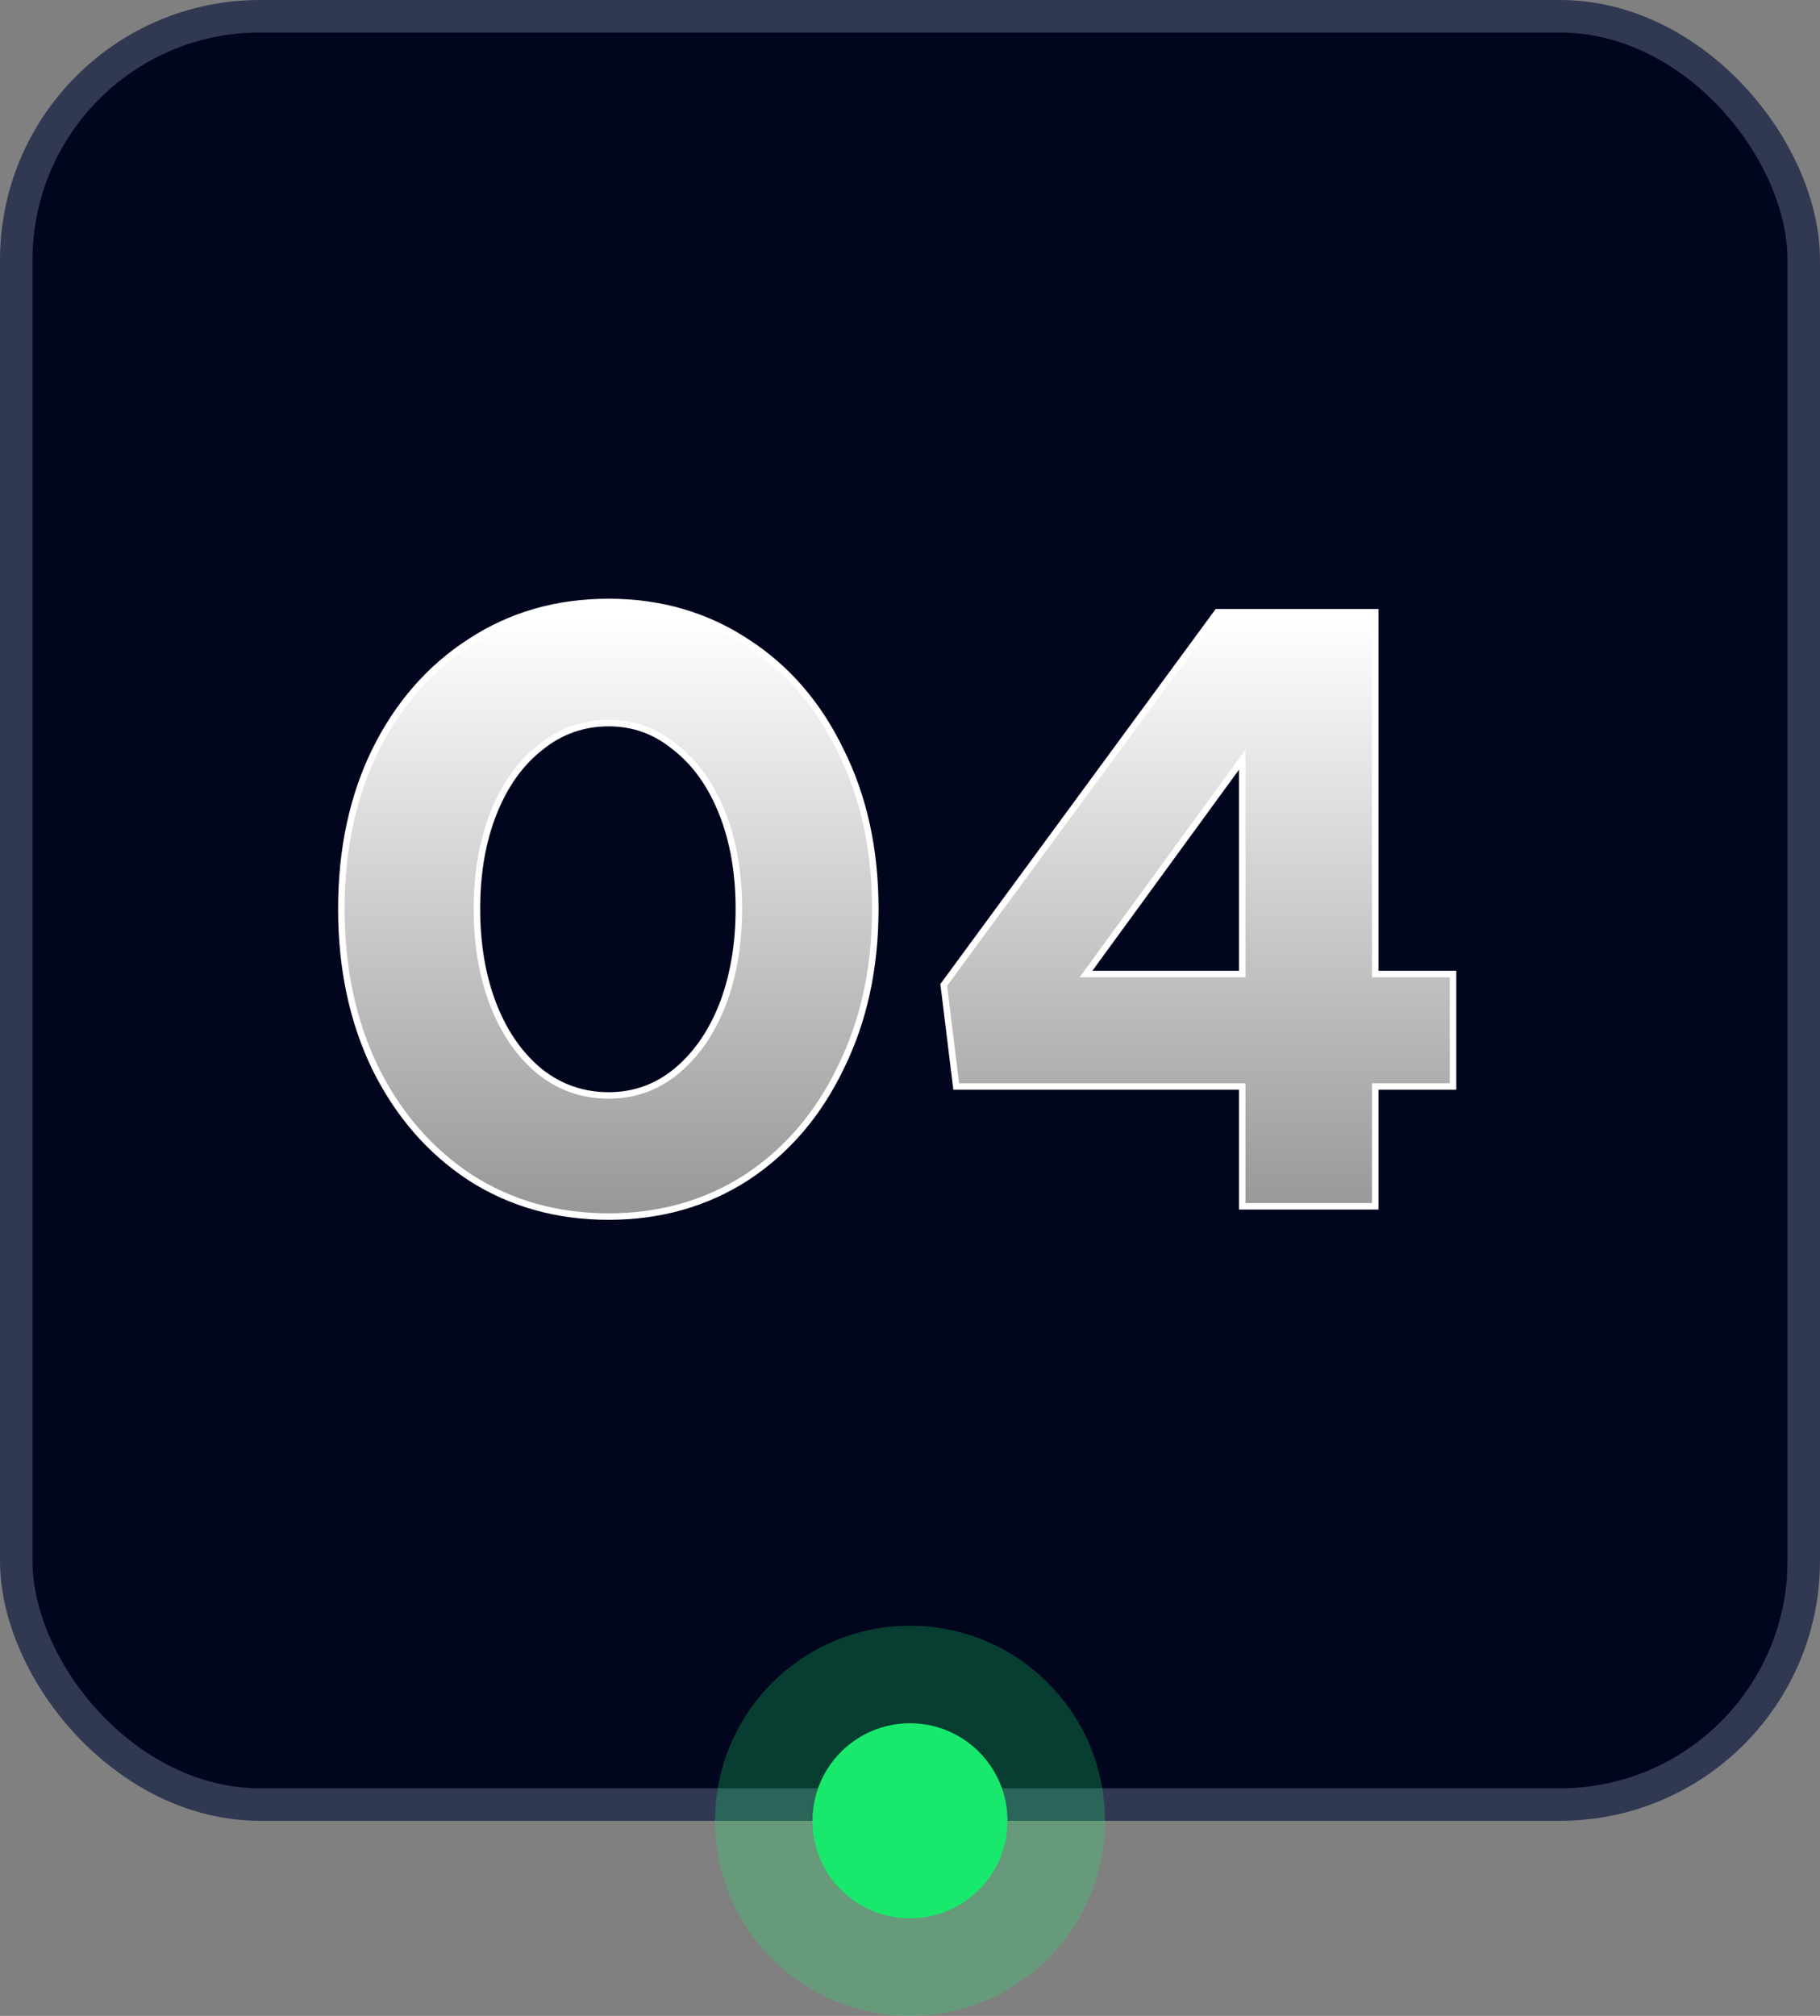
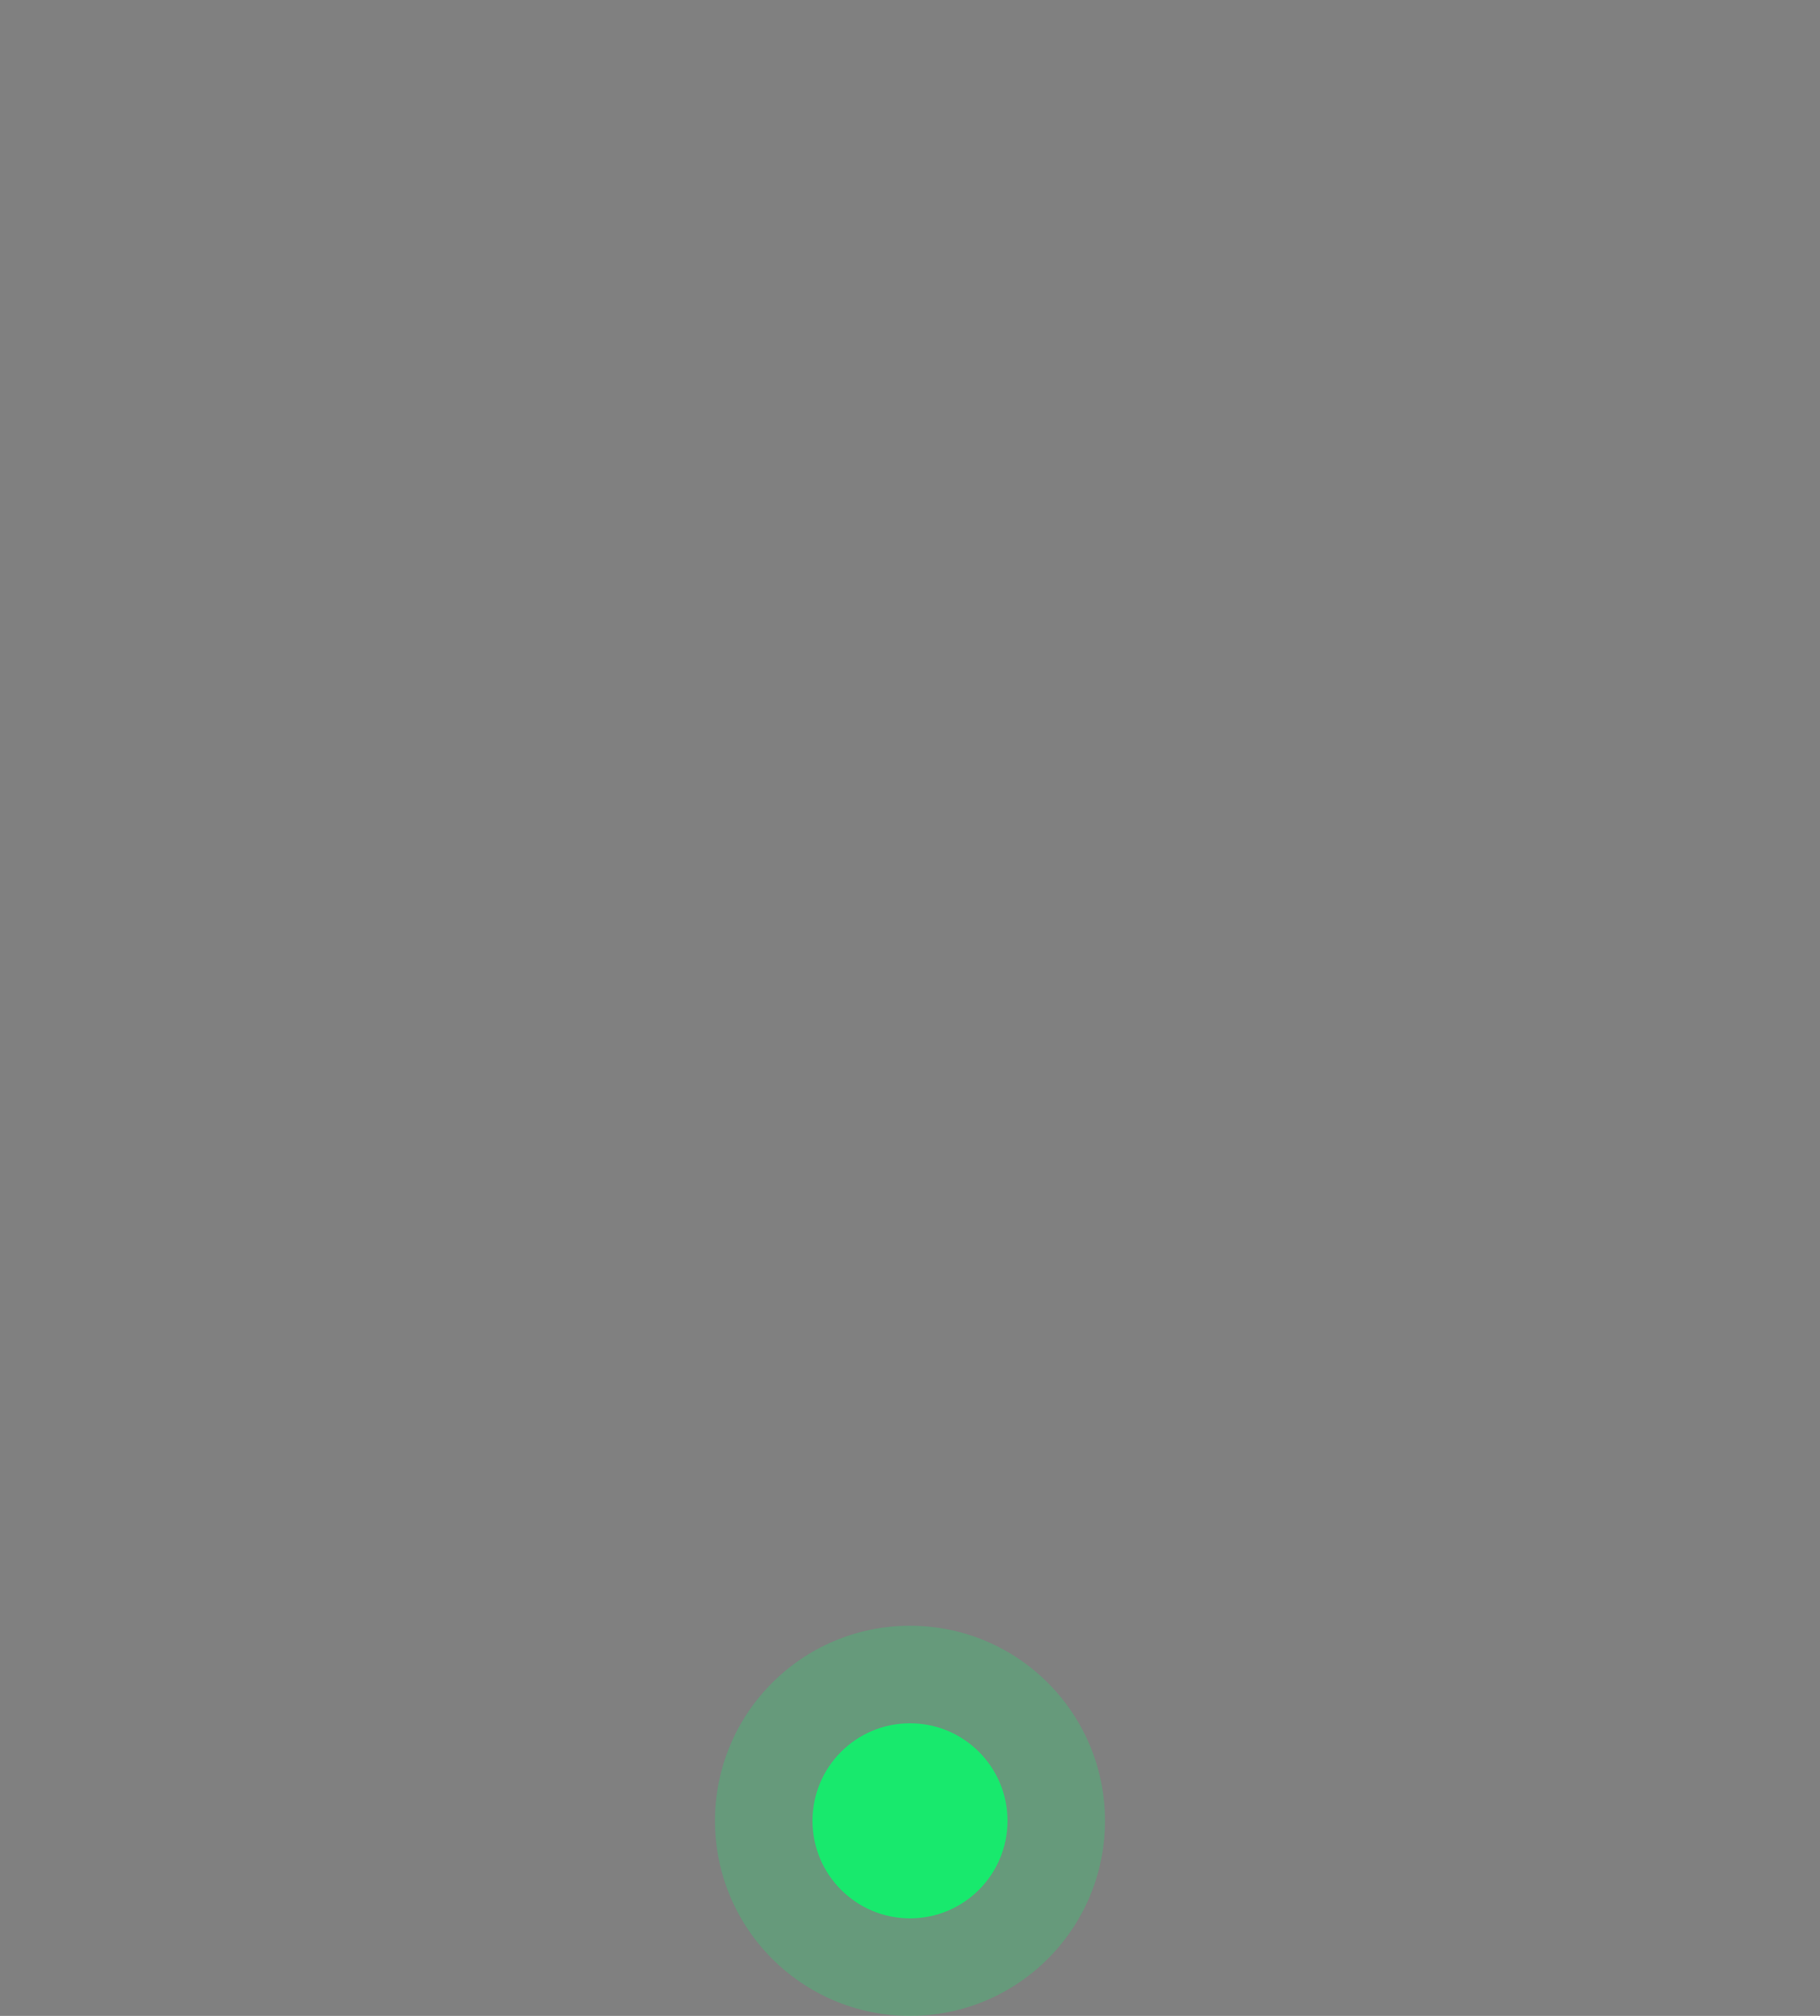
<svg xmlns="http://www.w3.org/2000/svg" width="56" height="62" viewBox="0 0 56 62" fill="none">
  <rect x="0" y="0" width="56" height="62" fill="#808080" stroke="none" />
  <g id="04 BHCM">
-     <rect id="Rectangle 10" x="0.5" y="0.5" width="55" height="55" rx="7.5" fill="#01051D" stroke="#313852" />
-     <path id="04" d="M11.539 32.835L11.539 32.836C12.248 34.271 13.223 35.398 14.467 36.215L14.468 36.216C15.713 37.016 17.135 37.416 18.73 37.416C20.309 37.416 21.722 37.016 22.967 36.216L22.968 36.215C24.211 35.398 25.178 34.271 25.869 32.835C26.578 31.399 26.932 29.771 26.932 27.952C26.932 26.133 26.578 24.513 25.869 23.094C25.178 21.659 24.211 20.54 22.967 19.74C21.722 18.922 20.309 18.514 18.73 18.514C17.134 18.514 15.712 18.922 14.467 19.74C13.224 20.54 12.248 21.659 11.539 23.094L11.539 23.094C10.847 24.513 10.503 26.133 10.503 27.952C10.503 29.771 10.847 31.399 11.539 32.835ZM20.771 22.979L20.771 22.979L20.773 22.98C21.388 23.459 21.869 24.127 22.215 24.99C22.56 25.853 22.734 26.84 22.734 27.952C22.734 29.063 22.56 30.059 22.215 30.94C21.869 31.803 21.388 32.48 20.772 32.977C20.176 33.453 19.497 33.691 18.73 33.691C17.946 33.691 17.249 33.453 16.636 32.976C16.02 32.48 15.539 31.803 15.194 30.94C14.848 30.059 14.675 29.063 14.675 27.952C14.675 26.84 14.848 25.853 15.193 24.99C15.539 24.127 16.02 23.459 16.635 22.98L16.635 22.98L16.636 22.979C17.25 22.485 17.947 22.239 18.73 22.239C19.496 22.239 20.175 22.485 20.771 22.979ZM29.411 33.33L29.422 33.417H29.511H38.222V37V37.1H38.322H42.215H42.315V37V33.417H44.608H44.709V33.318V30.056V29.956H44.608H42.315V18.93V18.83H42.215H37.507H37.456L37.426 18.871L29.062 30.26L29.038 30.292L29.043 30.331L29.411 33.33ZM33.416 29.956L38.222 23.366V29.956H33.416Z" fill="url(#paint0_linear_65_159)" stroke="white" stroke-width="0.2" />
    <circle id="Ellipse 15" cx="28" cy="56" r="6" fill="#18E96D" fill-opacity="0.25" />
    <circle id="Ellipse 14" cx="28" cy="56" r="3" fill="#18E96D" />
  </g>
  <defs>
    <linearGradient id="paint0_linear_65_159" x1="27.5" y1="19" x2="27.5" y2="37" gradientUnits="userSpaceOnUse">
      <stop stop-color="white" />
      <stop offset="1" stop-color="#999999" />
    </linearGradient>
  </defs>
</svg>